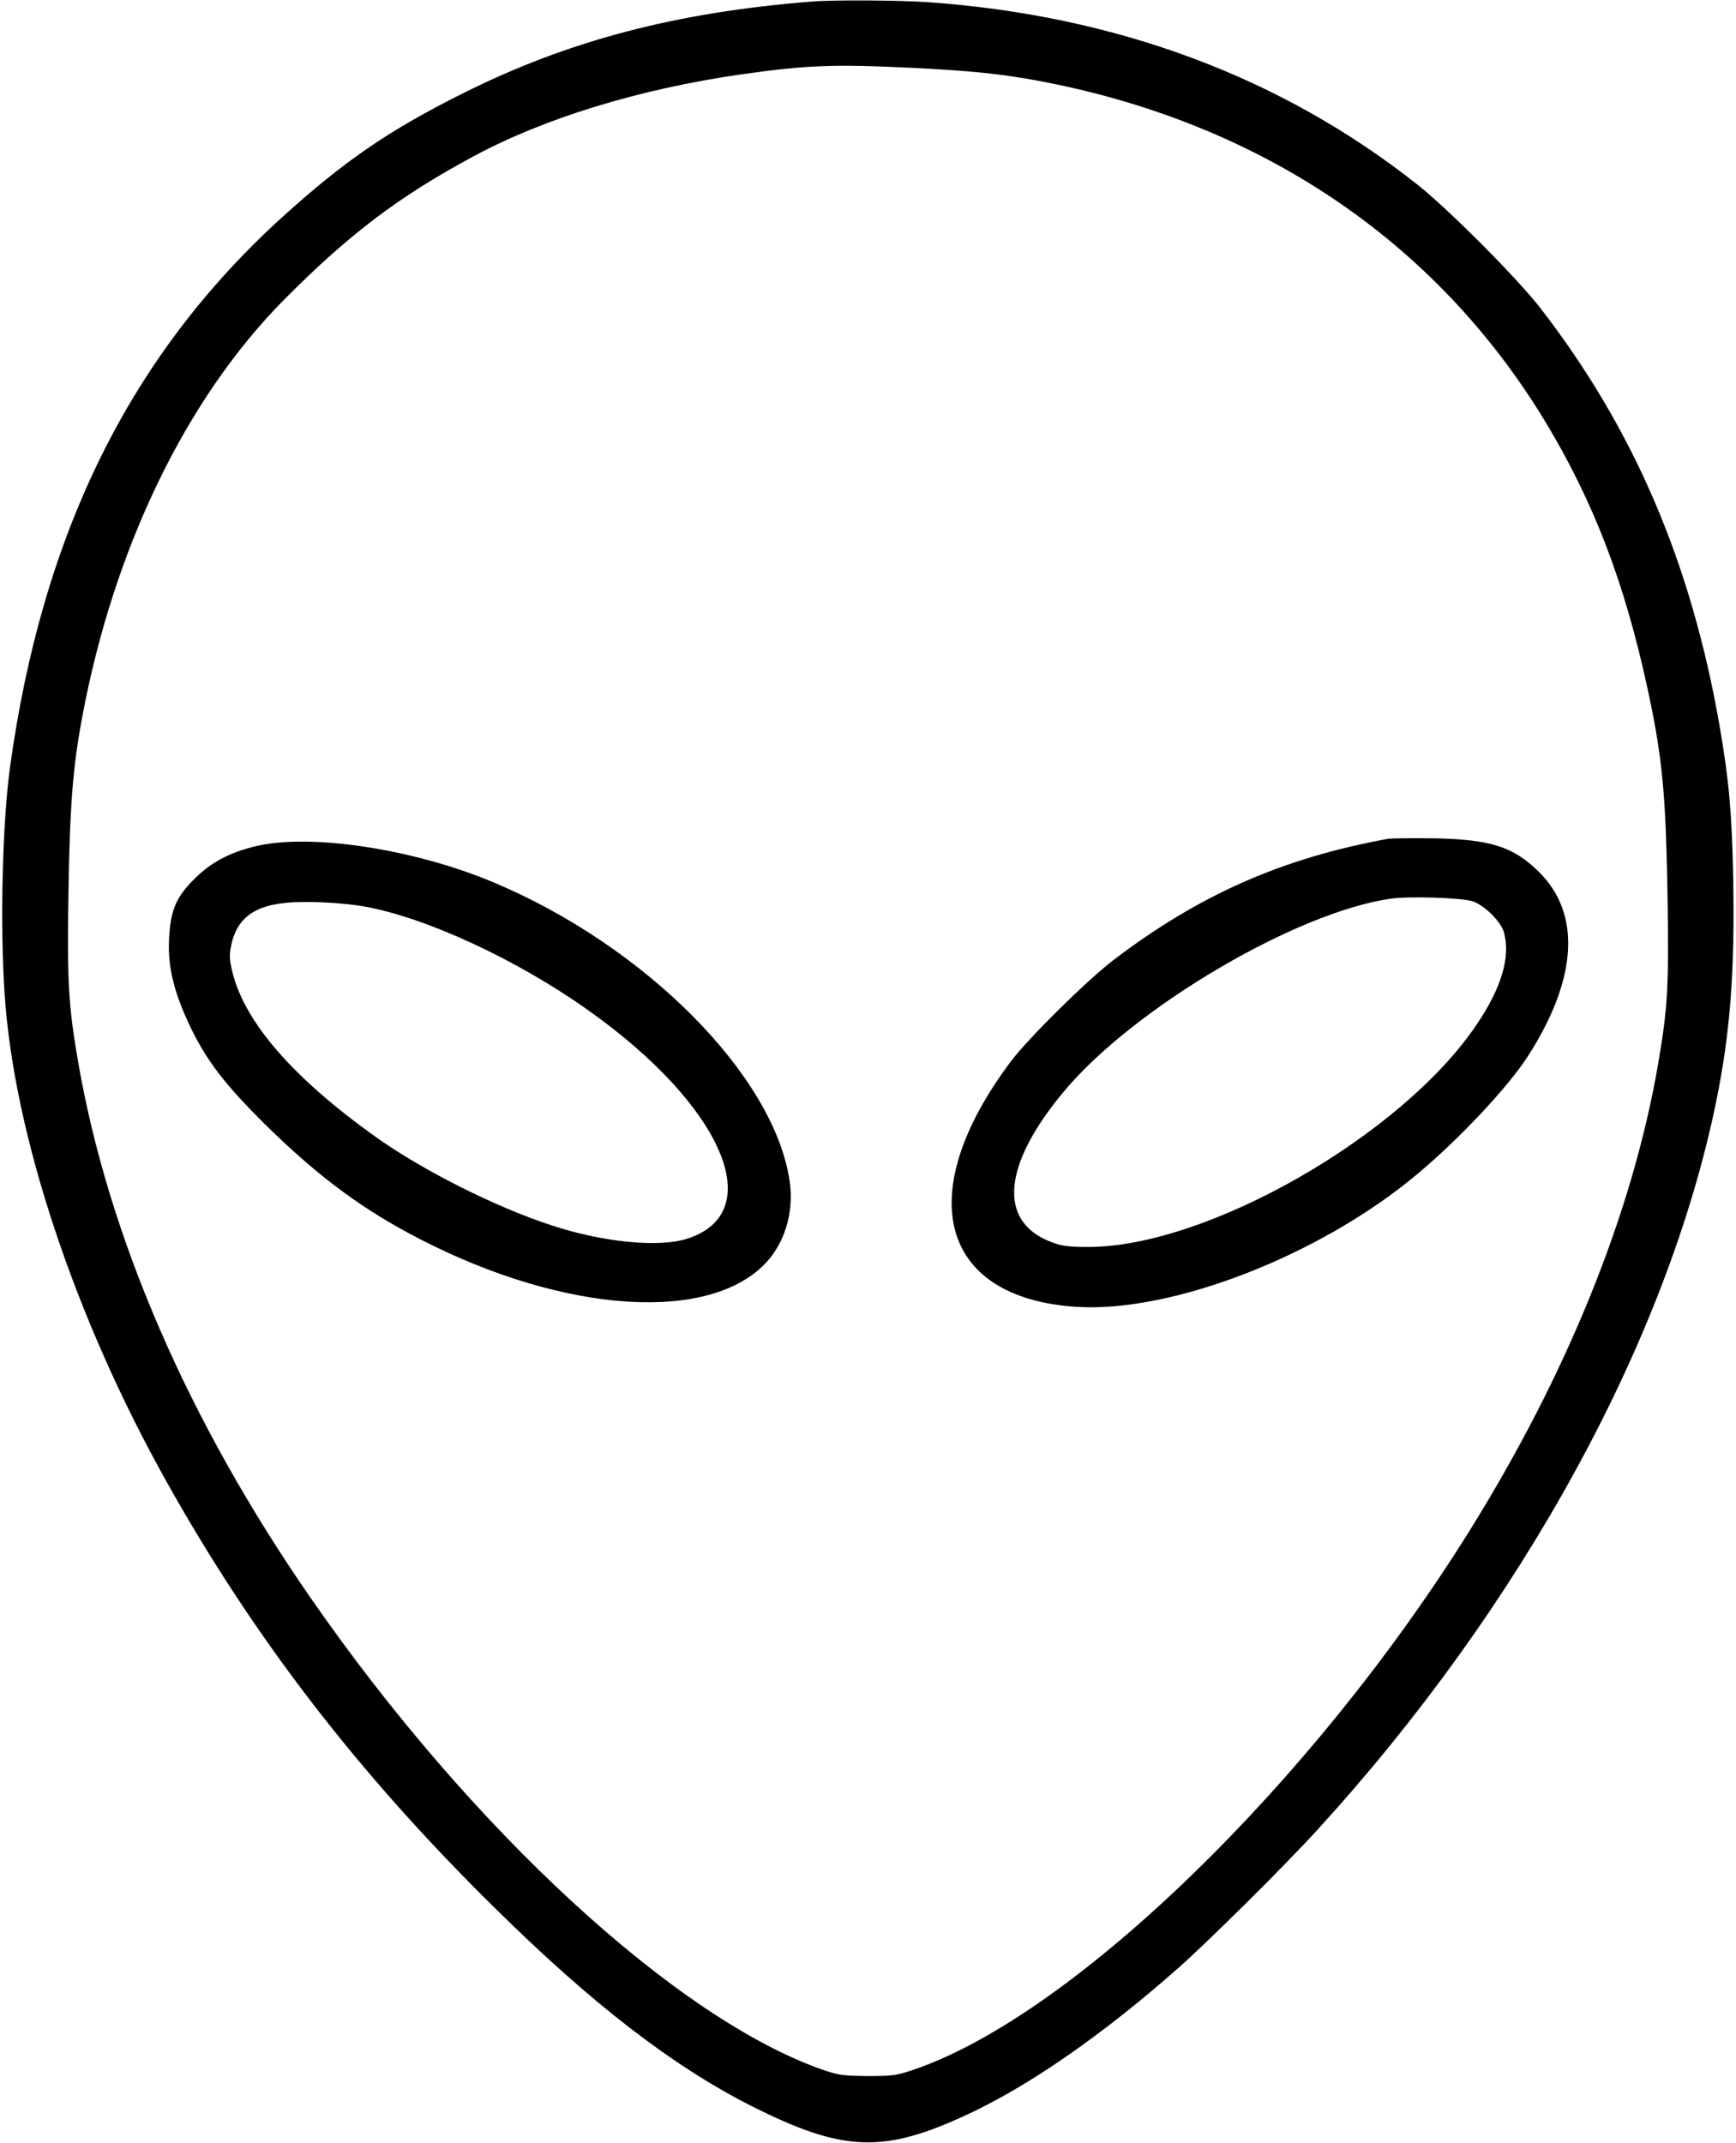
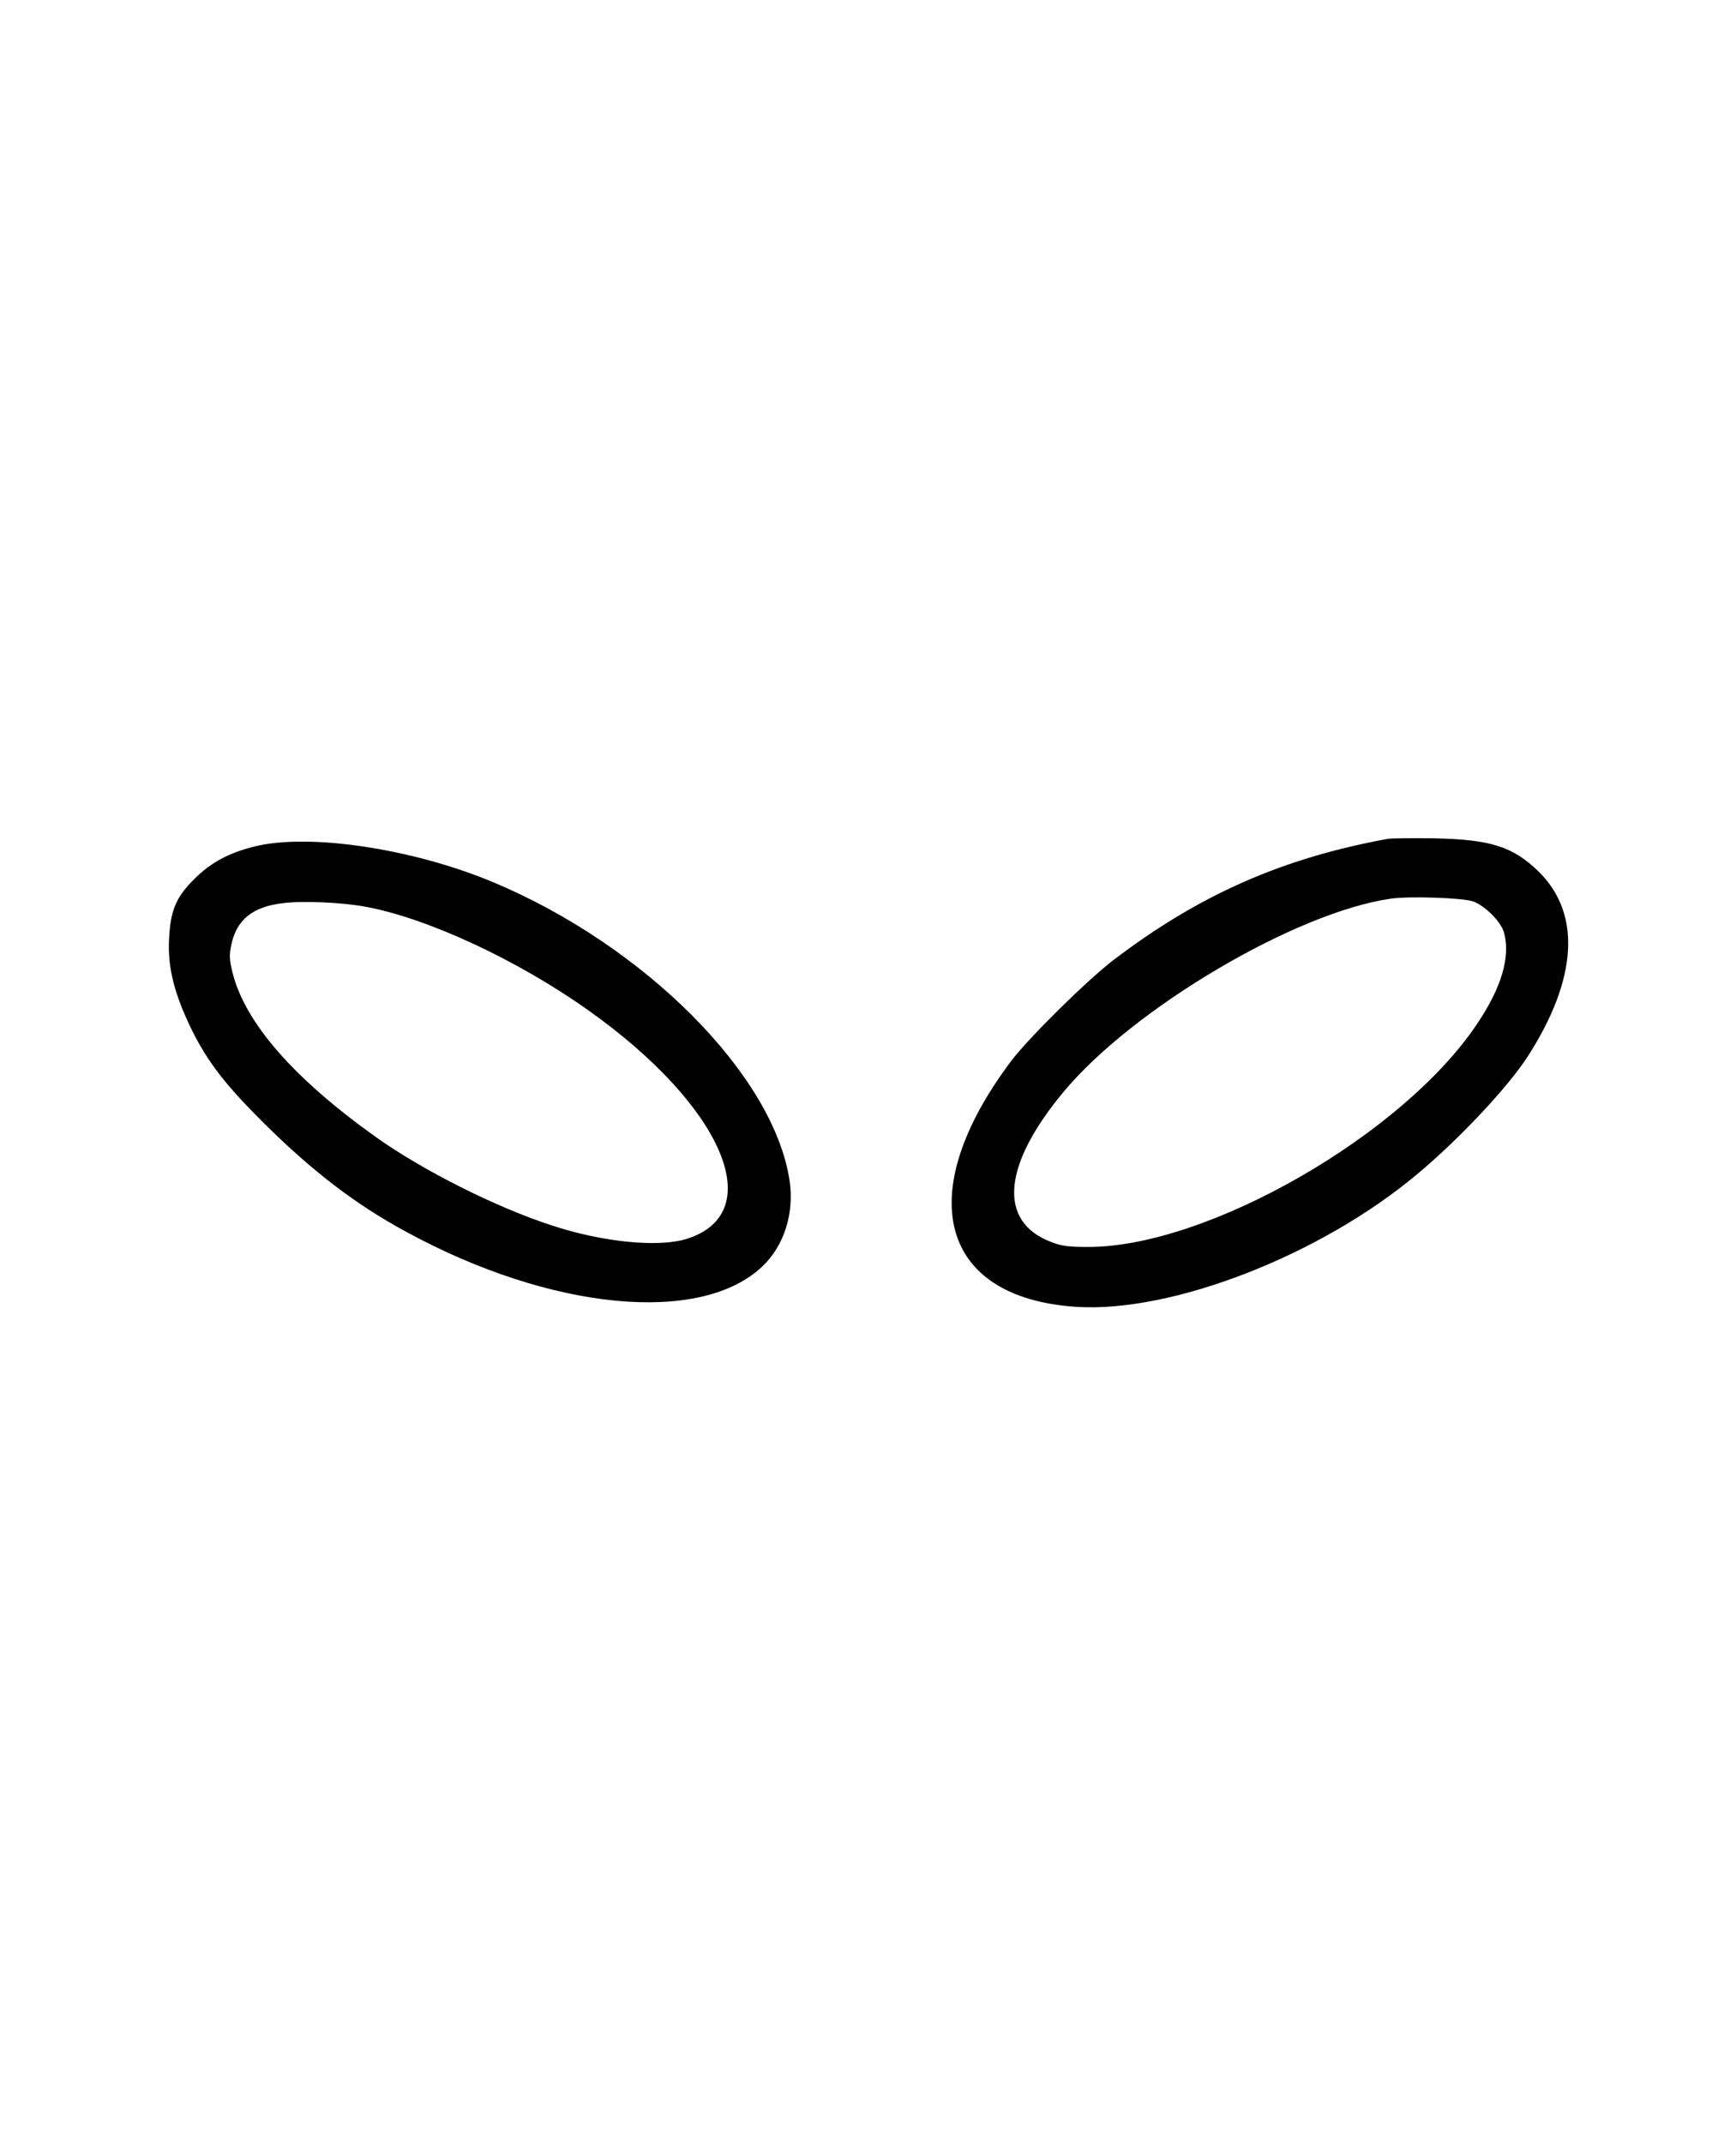
<svg xmlns="http://www.w3.org/2000/svg" version="1.0" width="794pt" height="980pt" viewBox="0 0 794 980" preserveAspectRatio="xMidYMid meet">
  <g transform="translate(0,980) scale(0.1,-0.1)" fill="#000000" stroke="none">
-     <path d="M3715 9793 c-623 -49 -1118 -179 -1602 -422 -336 -168 -539 -308 -822 -564 -696 -632 -1099 -1447 -1246 -2522 -34 -253 -45 -714 -24 -1030 42 -640 319 -1477 737 -2225 401 -718 879 -1340 1504 -1955 444 -439 814 -724 1173 -906 425 -214 607 -220 1004 -33 280 133 608 361 950 663 139 123 492 473 640 636 932 1022 1596 2235 1820 3325 65 318 86 598 78 1030 -6 295 -19 440 -62 690 -130 746 -392 1358 -819 1910 -104 135 -419 451 -561 564 -621 492 -1377 775 -2240 836 -128 9 -434 11 -530 3z m450 -303 c267 -13 403 -27 565 -56 1048 -191 1877 -760 2377 -1629 213 -370 347 -745 449 -1253 50 -255 64 -425 71 -858 6 -412 1 -500 -43 -759 -117 -680 -414 -1415 -862 -2135 -718 -1152 -1807 -2210 -2535 -2463 -84 -29 -102 -32 -217 -32 -111 1 -134 4 -205 28 -669 233 -1608 1097 -2343 2157 -562 811 -928 1656 -1066 2461 -43 252 -49 353 -43 759 6 403 20 578 62 805 144 777 477 1465 928 1918 295 297 523 469 859 650 325 176 762 310 1229 377 297 42 420 47 774 30z" />
    <path d="M6350 5964 c-483 -88 -863 -255 -1255 -553 -122 -93 -390 -357 -472 -466 -453 -604 -326 -1081 300 -1122 438 -28 1117 236 1559 607 192 160 416 399 506 539 228 355 245 653 49 845 -118 115 -221 147 -482 152 -99 1 -191 0 -205 -2z m385 -286 c55 -18 130 -93 144 -143 30 -111 -11 -252 -124 -419 -339 -507 -1231 -1018 -1775 -1019 -95 0 -125 4 -173 23 -244 93 -222 351 58 687 319 383 1064 822 1497 883 84 12 323 4 373 -12z" />
    <path d="M1166 5929 c-118 -29 -201 -73 -277 -149 -85 -84 -110 -145 -116 -280 -6 -129 26 -251 106 -414 72 -144 153 -249 327 -422 224 -222 421 -373 654 -499 662 -360 1347 -425 1628 -156 99 95 146 244 123 393 -73 481 -661 1072 -1355 1363 -368 154 -841 225 -1090 164z m500 -275 c283 -50 703 -245 1028 -477 612 -435 822 -922 450 -1042 -128 -42 -386 -17 -622 61 -255 83 -590 252 -802 403 -380 271 -601 526 -657 755 -14 57 -15 78 -5 125 24 114 97 174 234 190 91 12 267 4 374 -15z" />
  </g>
</svg>